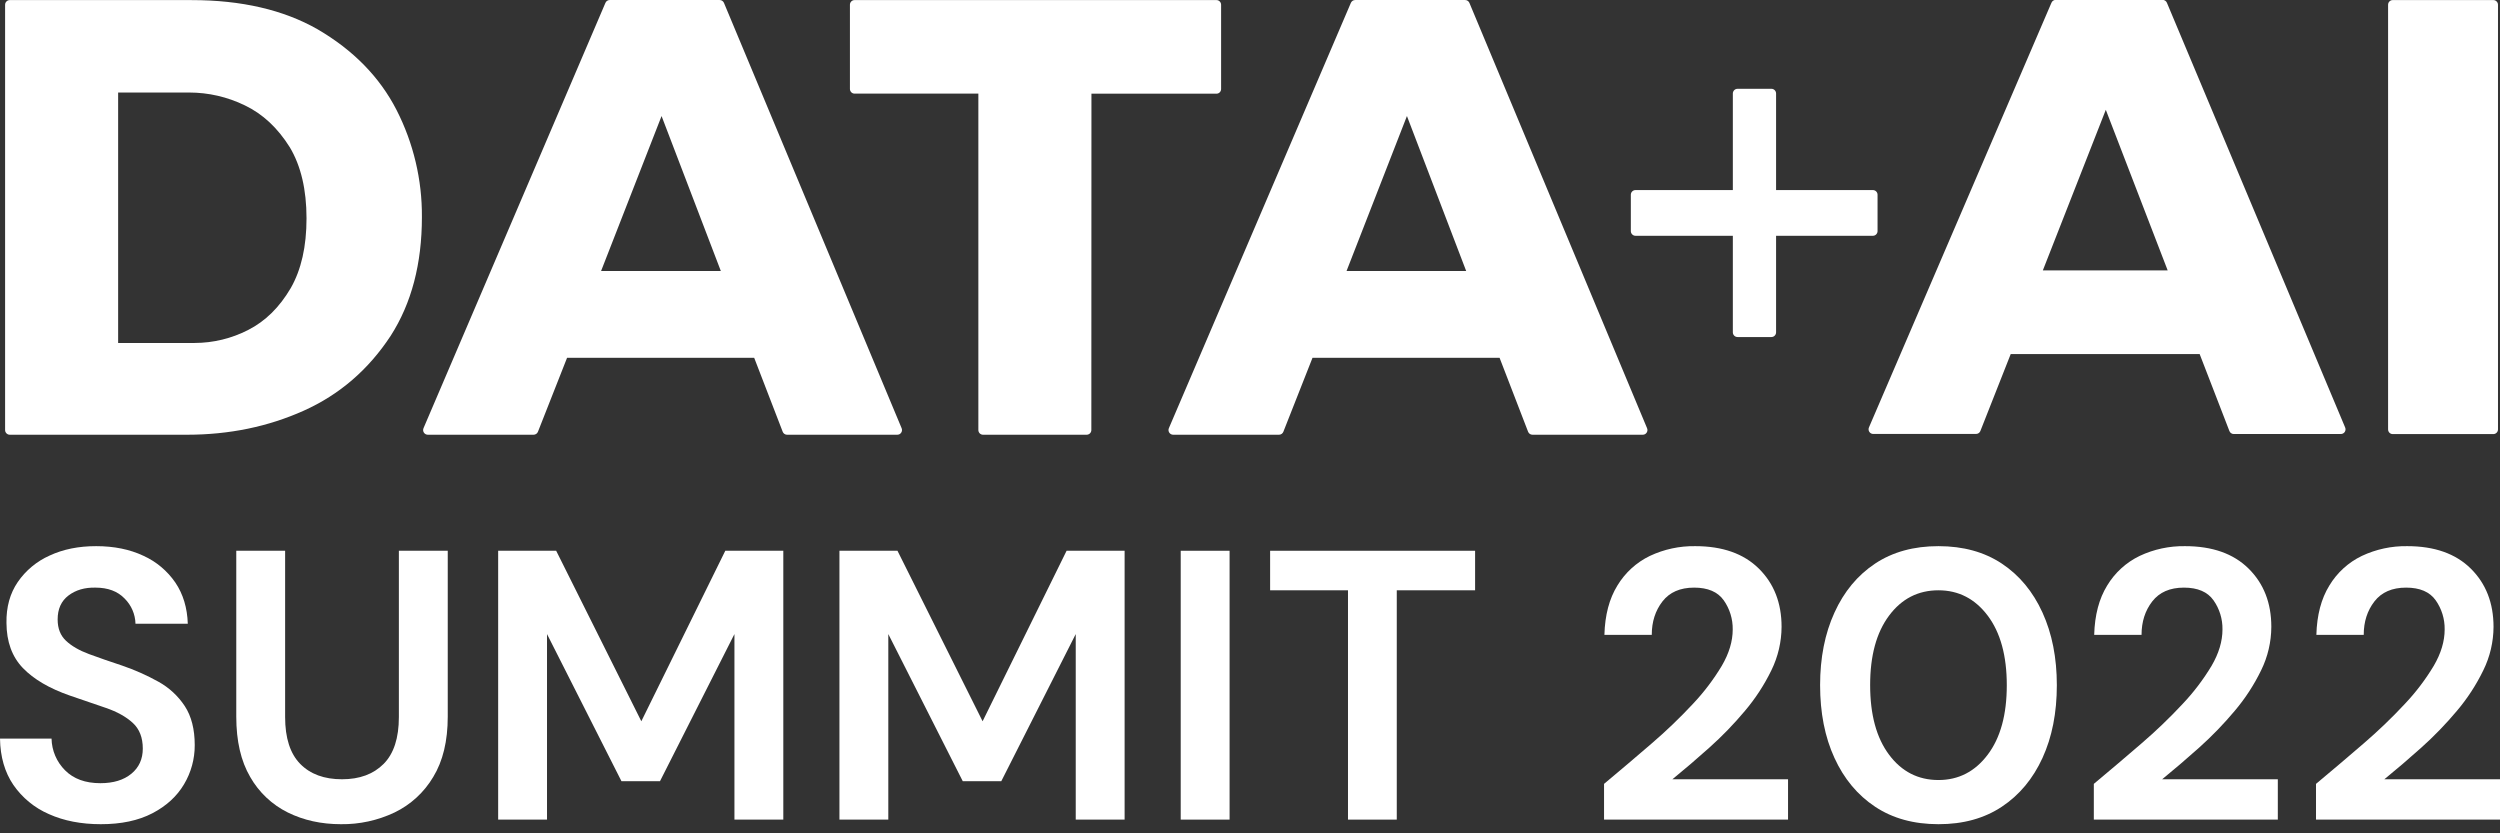
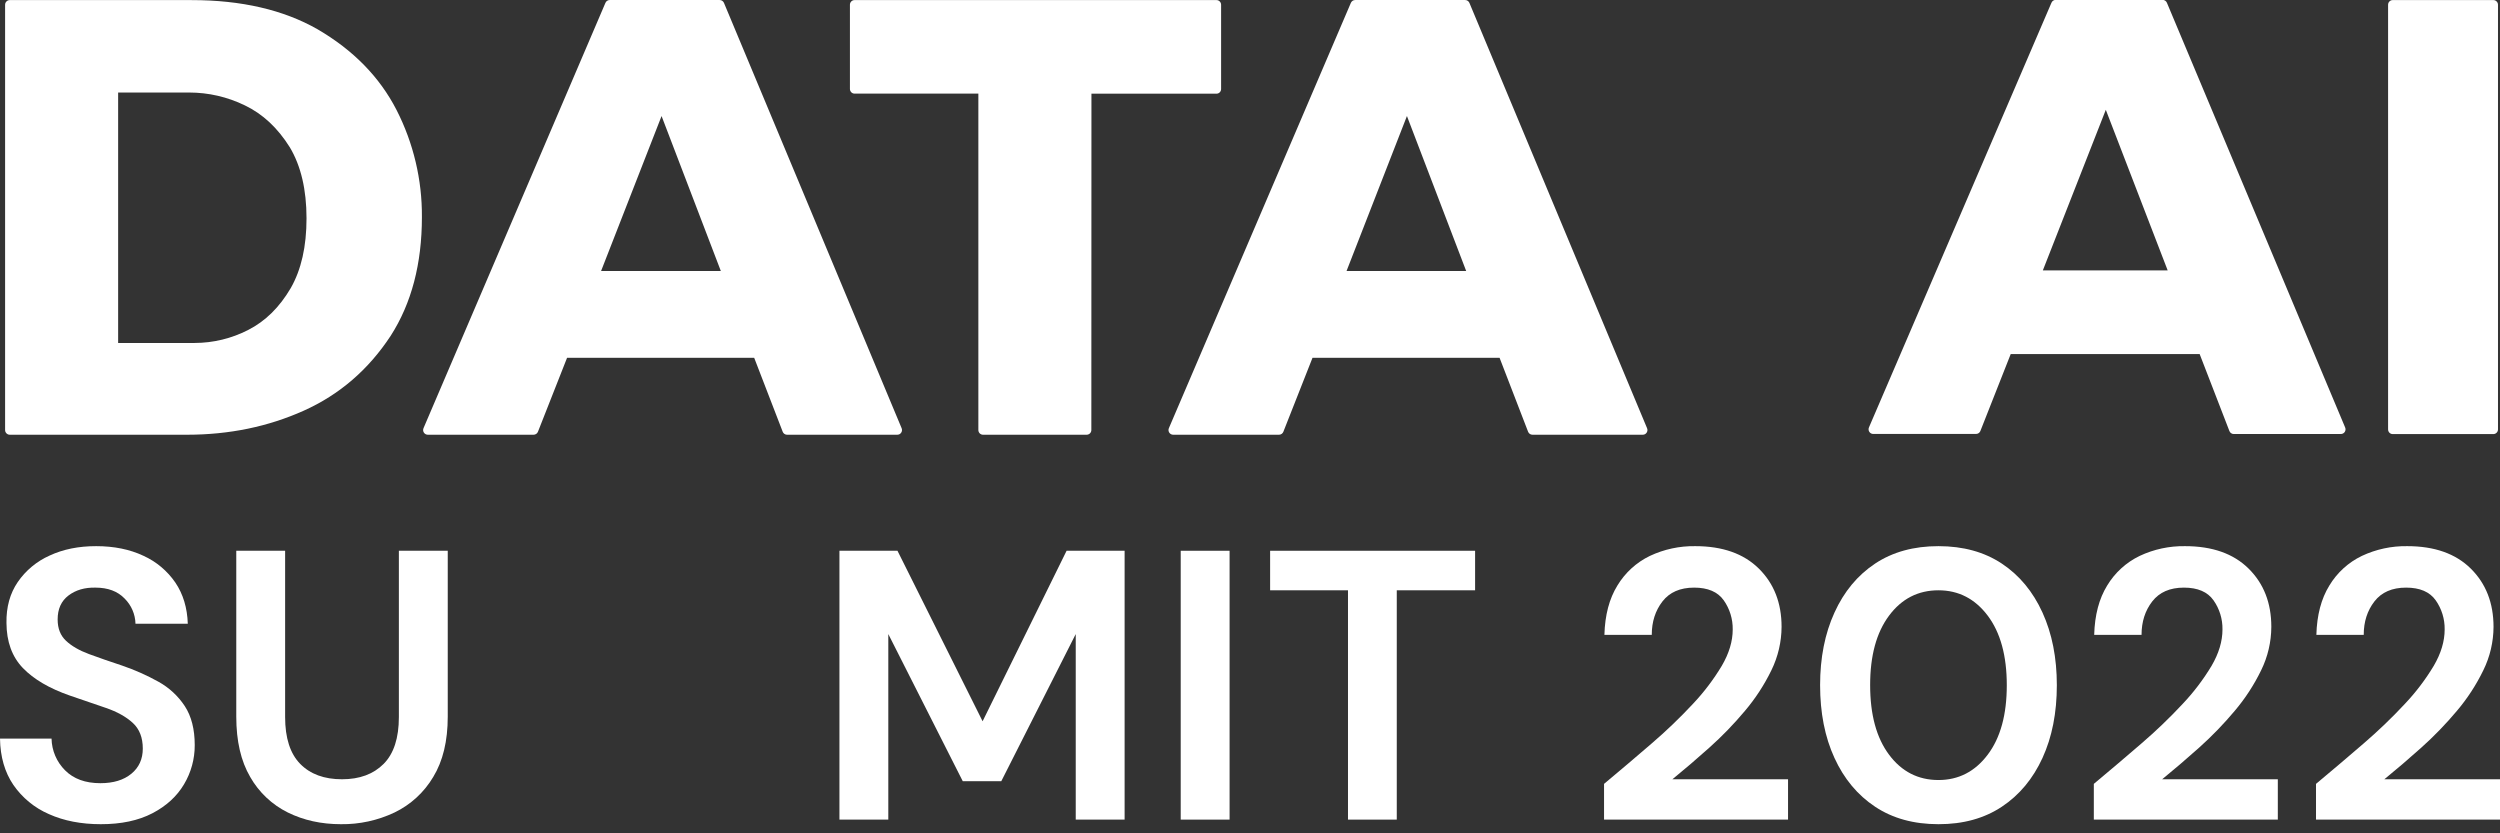
<svg xmlns="http://www.w3.org/2000/svg" width="102" height="34" viewBox="0 0 102 34" fill="none">
  <rect x="0" y="0" width="102" height="34" fill="#333333" stroke="none" />
  <g clip-path="url(#clip0_224_1504)">
-     <path d="M72.464 9.62V13.56C72.464 13.611 72.444 13.659 72.408 13.695C72.373 13.731 72.325 13.751 72.274 13.751H70.891C70.84 13.751 70.792 13.731 70.756 13.695C70.721 13.66 70.7 13.611 70.7 13.56V9.62H66.728C66.678 9.62 66.63 9.6 66.594 9.564C66.558 9.528 66.538 9.48 66.538 9.429V7.945C66.538 7.895 66.558 7.846 66.594 7.81C66.63 7.775 66.678 7.755 66.728 7.755H70.7V3.814C70.7 3.763 70.721 3.715 70.756 3.679C70.792 3.643 70.84 3.623 70.891 3.623H72.274C72.325 3.623 72.373 3.643 72.408 3.679C72.444 3.715 72.464 3.763 72.464 3.814V7.755H76.414C76.465 7.755 76.513 7.775 76.548 7.81C76.584 7.846 76.604 7.895 76.604 7.945V9.429C76.604 9.48 76.584 9.528 76.548 9.564C76.513 9.6 76.465 9.62 76.414 9.62H72.464Z" fill="white" />
    <path d="M82.037 14.446L80.798 17.588C80.784 17.622 80.759 17.652 80.728 17.673C80.697 17.694 80.66 17.705 80.622 17.705H76.429C76.397 17.706 76.366 17.698 76.338 17.683C76.31 17.669 76.286 17.647 76.269 17.62C76.251 17.594 76.241 17.564 76.238 17.532C76.235 17.5 76.24 17.468 76.253 17.439L83.699 0.113C83.713 0.078 83.737 0.048 83.769 0.027C83.8 0.006 83.837 -0.005 83.874 -0.005H88.234C88.272 -0.005 88.308 0.006 88.34 0.027C88.371 0.048 88.395 0.078 88.41 0.113L95.683 17.443C95.695 17.472 95.7 17.503 95.697 17.535C95.694 17.566 95.683 17.597 95.666 17.623C95.648 17.649 95.625 17.671 95.597 17.685C95.569 17.7 95.538 17.708 95.507 17.708H91.135C91.097 17.708 91.06 17.696 91.029 17.674C90.998 17.653 90.974 17.622 90.96 17.587L89.746 14.446H82.037ZM85.917 4.48L83.348 11.032H88.441L85.917 4.48Z" fill="white" />
    <path d="M97.434 17.52V0.194C97.434 0.143 97.454 0.095 97.489 0.059C97.525 0.023 97.573 0.003 97.623 0.003H101.728C101.778 0.003 101.827 0.023 101.862 0.059C101.898 0.095 101.918 0.143 101.918 0.194V17.52C101.918 17.571 101.898 17.62 101.862 17.655C101.827 17.691 101.778 17.711 101.728 17.711H97.623C97.573 17.711 97.525 17.691 97.489 17.655C97.454 17.62 97.434 17.571 97.434 17.52Z" fill="white" />
    <path d="M7.64 17.737H0.398C0.373 17.737 0.348 17.732 0.325 17.722C0.302 17.712 0.281 17.698 0.264 17.681C0.246 17.663 0.232 17.642 0.222 17.619C0.213 17.596 0.208 17.571 0.208 17.546V0.194C0.208 0.169 0.213 0.144 0.222 0.121C0.232 0.098 0.246 0.077 0.264 0.059C0.281 0.042 0.302 0.028 0.325 0.018C0.348 0.008 0.373 0.004 0.398 0.004H7.816C9.848 0.004 11.561 0.4 12.954 1.193C14.414 2.044 15.49 3.143 16.181 4.491C16.87 5.841 17.224 7.337 17.214 8.854C17.214 10.761 16.79 12.376 15.941 13.699C15.034 15.082 13.851 16.101 12.395 16.755C10.938 17.409 9.353 17.736 7.64 17.737ZM7.943 13.993C8.702 13.991 9.449 13.81 10.124 13.463C10.822 13.109 11.402 12.54 11.862 11.755C12.292 11.003 12.506 10.057 12.506 8.908C12.506 7.738 12.278 6.77 11.826 6.012C11.33 5.218 10.717 4.647 9.987 4.298C9.279 3.954 8.504 3.775 7.718 3.775H4.82V13.995H7.946L7.943 13.993Z" fill="white" />
    <path d="M36.61 17.737H32.109C32.071 17.736 32.034 17.725 32.003 17.703C31.971 17.681 31.947 17.65 31.934 17.615L30.771 14.599H23.136L21.948 17.616C21.934 17.651 21.91 17.682 21.878 17.703C21.847 17.725 21.81 17.736 21.772 17.737H17.455C17.423 17.737 17.392 17.729 17.364 17.714C17.336 17.699 17.313 17.678 17.295 17.651C17.278 17.625 17.267 17.595 17.264 17.563C17.262 17.531 17.267 17.5 17.279 17.47L24.701 0.118C24.715 0.083 24.739 0.054 24.771 0.033C24.802 0.012 24.839 0.001 24.876 0.001H29.362C29.4 0 29.436 0.012 29.468 0.033C29.499 0.054 29.523 0.083 29.538 0.118L36.786 17.47C36.799 17.499 36.804 17.531 36.801 17.563C36.798 17.594 36.788 17.625 36.77 17.651C36.752 17.678 36.729 17.7 36.701 17.715C36.673 17.729 36.642 17.737 36.61 17.737ZM29.41 11.057L26.992 4.734L24.524 11.057H29.41Z" fill="white" />
    <path d="M44.336 17.737H40.106C40.056 17.737 40.008 17.716 39.972 17.681C39.937 17.645 39.917 17.596 39.917 17.546V3.82H34.866C34.816 3.82 34.768 3.8 34.732 3.764C34.697 3.728 34.677 3.68 34.677 3.629V0.194C34.677 0.143 34.697 0.095 34.732 0.059C34.768 0.023 34.816 0.003 34.866 0.003H49.631C49.681 0.003 49.73 0.023 49.765 0.059C49.801 0.095 49.821 0.143 49.821 0.194V3.633C49.821 3.683 49.801 3.732 49.765 3.768C49.73 3.803 49.681 3.823 49.631 3.823H44.531L44.527 17.546C44.527 17.596 44.507 17.645 44.471 17.681C44.435 17.716 44.387 17.737 44.336 17.737Z" fill="white" />
    <path d="M67.02 17.737H62.522C62.484 17.736 62.447 17.724 62.415 17.703C62.384 17.681 62.36 17.65 62.346 17.615L61.183 14.599H53.55L52.361 17.616C52.347 17.651 52.323 17.682 52.292 17.703C52.261 17.725 52.224 17.736 52.186 17.737H47.865C47.834 17.737 47.803 17.729 47.775 17.714C47.747 17.699 47.723 17.678 47.706 17.651C47.688 17.625 47.678 17.595 47.675 17.563C47.672 17.531 47.677 17.5 47.69 17.47L55.115 0.118C55.129 0.084 55.154 0.054 55.185 0.033C55.216 0.012 55.253 0.001 55.291 0.001H59.776C59.814 0 59.851 0.012 59.882 0.033C59.913 0.054 59.938 0.083 59.952 0.118L67.2 17.47C67.213 17.499 67.218 17.532 67.215 17.564C67.212 17.596 67.201 17.626 67.183 17.653C67.165 17.68 67.141 17.701 67.113 17.716C67.084 17.73 67.052 17.738 67.02 17.737ZM59.82 11.057L57.403 4.734L54.939 11.057H59.82Z" fill="white" />
    <path d="M4.112 33.627C3.312 33.627 2.606 33.49 1.994 33.215C1.41 32.962 0.908 32.55 0.545 32.024C0.194 31.507 0.012 30.878 0 30.136H2.103C2.113 30.623 2.311 31.087 2.655 31.429C3.003 31.779 3.483 31.954 4.096 31.954C4.626 31.954 5.046 31.826 5.358 31.57C5.67 31.314 5.826 30.971 5.826 30.543C5.826 30.094 5.69 29.744 5.417 29.494C5.143 29.243 4.777 29.039 4.318 28.882L2.855 28.381C2.014 28.089 1.372 27.712 0.931 27.253C0.49 26.793 0.268 26.181 0.264 25.416C0.253 24.768 0.407 24.212 0.724 23.748C1.05 23.274 1.5 22.9 2.024 22.667C2.575 22.41 3.208 22.282 3.924 22.283C4.651 22.283 5.292 22.413 5.848 22.674C6.376 22.913 6.828 23.292 7.156 23.771C7.473 24.242 7.641 24.801 7.662 25.448H5.528C5.518 25.061 5.359 24.693 5.085 24.421C4.799 24.123 4.402 23.975 3.893 23.975C3.458 23.965 3.091 24.072 2.795 24.296C2.499 24.52 2.351 24.847 2.352 25.276C2.352 25.642 2.466 25.931 2.694 26.145C2.922 26.358 3.234 26.539 3.631 26.686C4.025 26.832 4.477 26.989 4.986 27.157C5.497 27.332 5.992 27.552 6.465 27.815C6.898 28.054 7.267 28.395 7.54 28.81C7.809 29.223 7.945 29.753 7.945 30.4C7.948 30.963 7.797 31.516 7.509 31.998C7.218 32.49 6.787 32.884 6.216 33.182C5.645 33.479 4.944 33.628 4.112 33.627Z" fill="white" />
    <path d="M13.908 33.627C13.109 33.627 12.387 33.468 11.742 33.149C11.099 32.831 10.564 32.326 10.208 31.7C9.829 31.053 9.64 30.233 9.64 29.24V22.471H11.633V29.256C11.633 30.112 11.839 30.749 12.249 31.167C12.659 31.585 13.227 31.794 13.954 31.794C14.671 31.794 15.236 31.585 15.652 31.167C16.067 30.75 16.274 30.112 16.274 29.256V22.471H18.268V29.24C18.268 30.233 18.071 31.052 17.676 31.7C17.303 32.329 16.753 32.834 16.096 33.15C15.412 33.474 14.664 33.637 13.908 33.627Z" fill="white" />
-     <path d="M20.325 33.44V22.471H22.692L26.166 29.428L29.592 22.471H31.959V33.44H29.965V25.87L26.928 31.872H25.355L22.318 25.87V33.44H20.325Z" fill="white" />
    <path d="M34.249 33.44V22.471H36.617L40.09 29.428L43.517 22.471H45.884V33.44H43.89V25.87L40.853 31.872H39.28L36.243 25.87V33.44H34.249Z" fill="white" />
    <path d="M48.173 33.44V22.471H50.167V33.44H48.173Z" fill="white" />
    <path d="M54.998 33.44V24.084H51.821V22.471H60.184V24.084H56.988V33.44H54.998Z" fill="white" />
    <path d="M65.445 33.44V31.982C66.109 31.428 66.755 30.88 67.385 30.336C67.975 29.83 68.536 29.292 69.067 28.723C69.516 28.248 69.913 27.725 70.25 27.164C70.546 26.657 70.695 26.163 70.695 25.683C70.701 25.256 70.573 24.839 70.328 24.492C70.084 24.147 69.681 23.975 69.121 23.975C68.55 23.975 68.12 24.163 67.828 24.539C67.537 24.915 67.392 25.369 67.392 25.902H65.46C65.481 25.098 65.658 24.427 65.99 23.889C66.306 23.366 66.766 22.946 67.314 22.682C67.894 22.409 68.527 22.273 69.167 22.283C70.278 22.283 71.143 22.588 71.761 23.199C72.379 23.81 72.688 24.601 72.688 25.573C72.686 26.187 72.544 26.793 72.275 27.343C71.984 27.941 71.621 28.499 71.192 29.005C70.746 29.538 70.262 30.038 69.744 30.501C69.225 30.966 68.721 31.397 68.233 31.794H72.952V33.44H65.445Z" fill="white" />
    <path d="M79.09 33.627C78.082 33.627 77.22 33.39 76.504 32.914C75.788 32.439 75.235 31.775 74.846 30.924C74.455 30.073 74.26 29.084 74.26 27.955C74.26 26.838 74.455 25.851 74.846 24.994C75.236 24.136 75.789 23.47 76.504 22.995C77.221 22.52 78.082 22.282 79.09 22.283C80.097 22.283 80.959 22.52 81.675 22.995C82.391 23.471 82.944 24.137 83.334 24.994C83.724 25.85 83.919 26.837 83.919 27.955C83.919 29.083 83.724 30.073 83.334 30.924C82.944 31.775 82.391 32.439 81.675 32.914C80.959 33.39 80.097 33.628 79.09 33.627ZM79.09 31.825C79.909 31.825 80.579 31.48 81.099 30.791C81.619 30.102 81.878 29.156 81.877 27.955C81.877 26.754 81.618 25.808 81.099 25.119C80.58 24.43 79.91 24.085 79.09 24.084C78.259 24.084 77.587 24.429 77.073 25.119C76.558 25.809 76.301 26.754 76.302 27.955C76.302 29.156 76.558 30.102 77.073 30.791C77.586 31.48 78.259 31.825 79.09 31.825Z" fill="white" />
    <path d="M85.428 33.44V31.982C86.092 31.428 86.738 30.88 87.368 30.336C87.957 29.83 88.519 29.291 89.049 28.723C89.499 28.248 89.896 27.725 90.233 27.164C90.529 26.657 90.677 26.163 90.677 25.683C90.684 25.256 90.556 24.839 90.311 24.492C90.067 24.147 89.665 23.975 89.104 23.975C88.533 23.975 88.103 24.163 87.811 24.539C87.52 24.915 87.375 25.369 87.375 25.902H85.443C85.464 25.098 85.641 24.427 85.973 23.889C86.288 23.366 86.749 22.946 87.297 22.682C87.876 22.409 88.51 22.273 89.15 22.283C90.261 22.283 91.126 22.588 91.743 23.199C92.361 23.81 92.67 24.601 92.67 25.573C92.668 26.187 92.527 26.793 92.257 27.343C91.967 27.941 91.604 28.499 91.175 29.005C90.728 29.538 90.244 30.038 89.727 30.501C89.207 30.966 88.703 31.397 88.216 31.794H92.935V33.44H85.428Z" fill="white" />
    <path d="M94.493 33.44V31.982C95.157 31.428 95.803 30.88 96.433 30.336C97.022 29.83 97.584 29.292 98.114 28.723C98.564 28.248 98.961 27.725 99.298 27.164C99.594 26.657 99.742 26.163 99.742 25.683C99.749 25.256 99.621 24.839 99.376 24.492C99.132 24.147 98.729 23.975 98.169 23.975C97.598 23.975 97.167 24.163 96.876 24.539C96.585 24.915 96.44 25.369 96.44 25.902H94.508C94.529 25.098 94.706 24.427 95.038 23.889C95.353 23.366 95.813 22.946 96.362 22.682C96.942 22.409 97.575 22.273 98.215 22.283C99.326 22.283 100.191 22.588 100.808 23.199C101.426 23.81 101.735 24.601 101.736 25.573C101.734 26.187 101.592 26.793 101.322 27.343C101.032 27.941 100.669 28.499 100.24 29.005C99.793 29.538 99.309 30.038 98.792 30.501C98.273 30.966 97.769 31.397 97.281 31.794H102V33.44H94.493Z" fill="white" />
  </g>
  <defs>
    <clipPath id="clip0_224_1504">
      <rect width="102" height="34" fill="white" />
    </clipPath>
  </defs>
</svg>